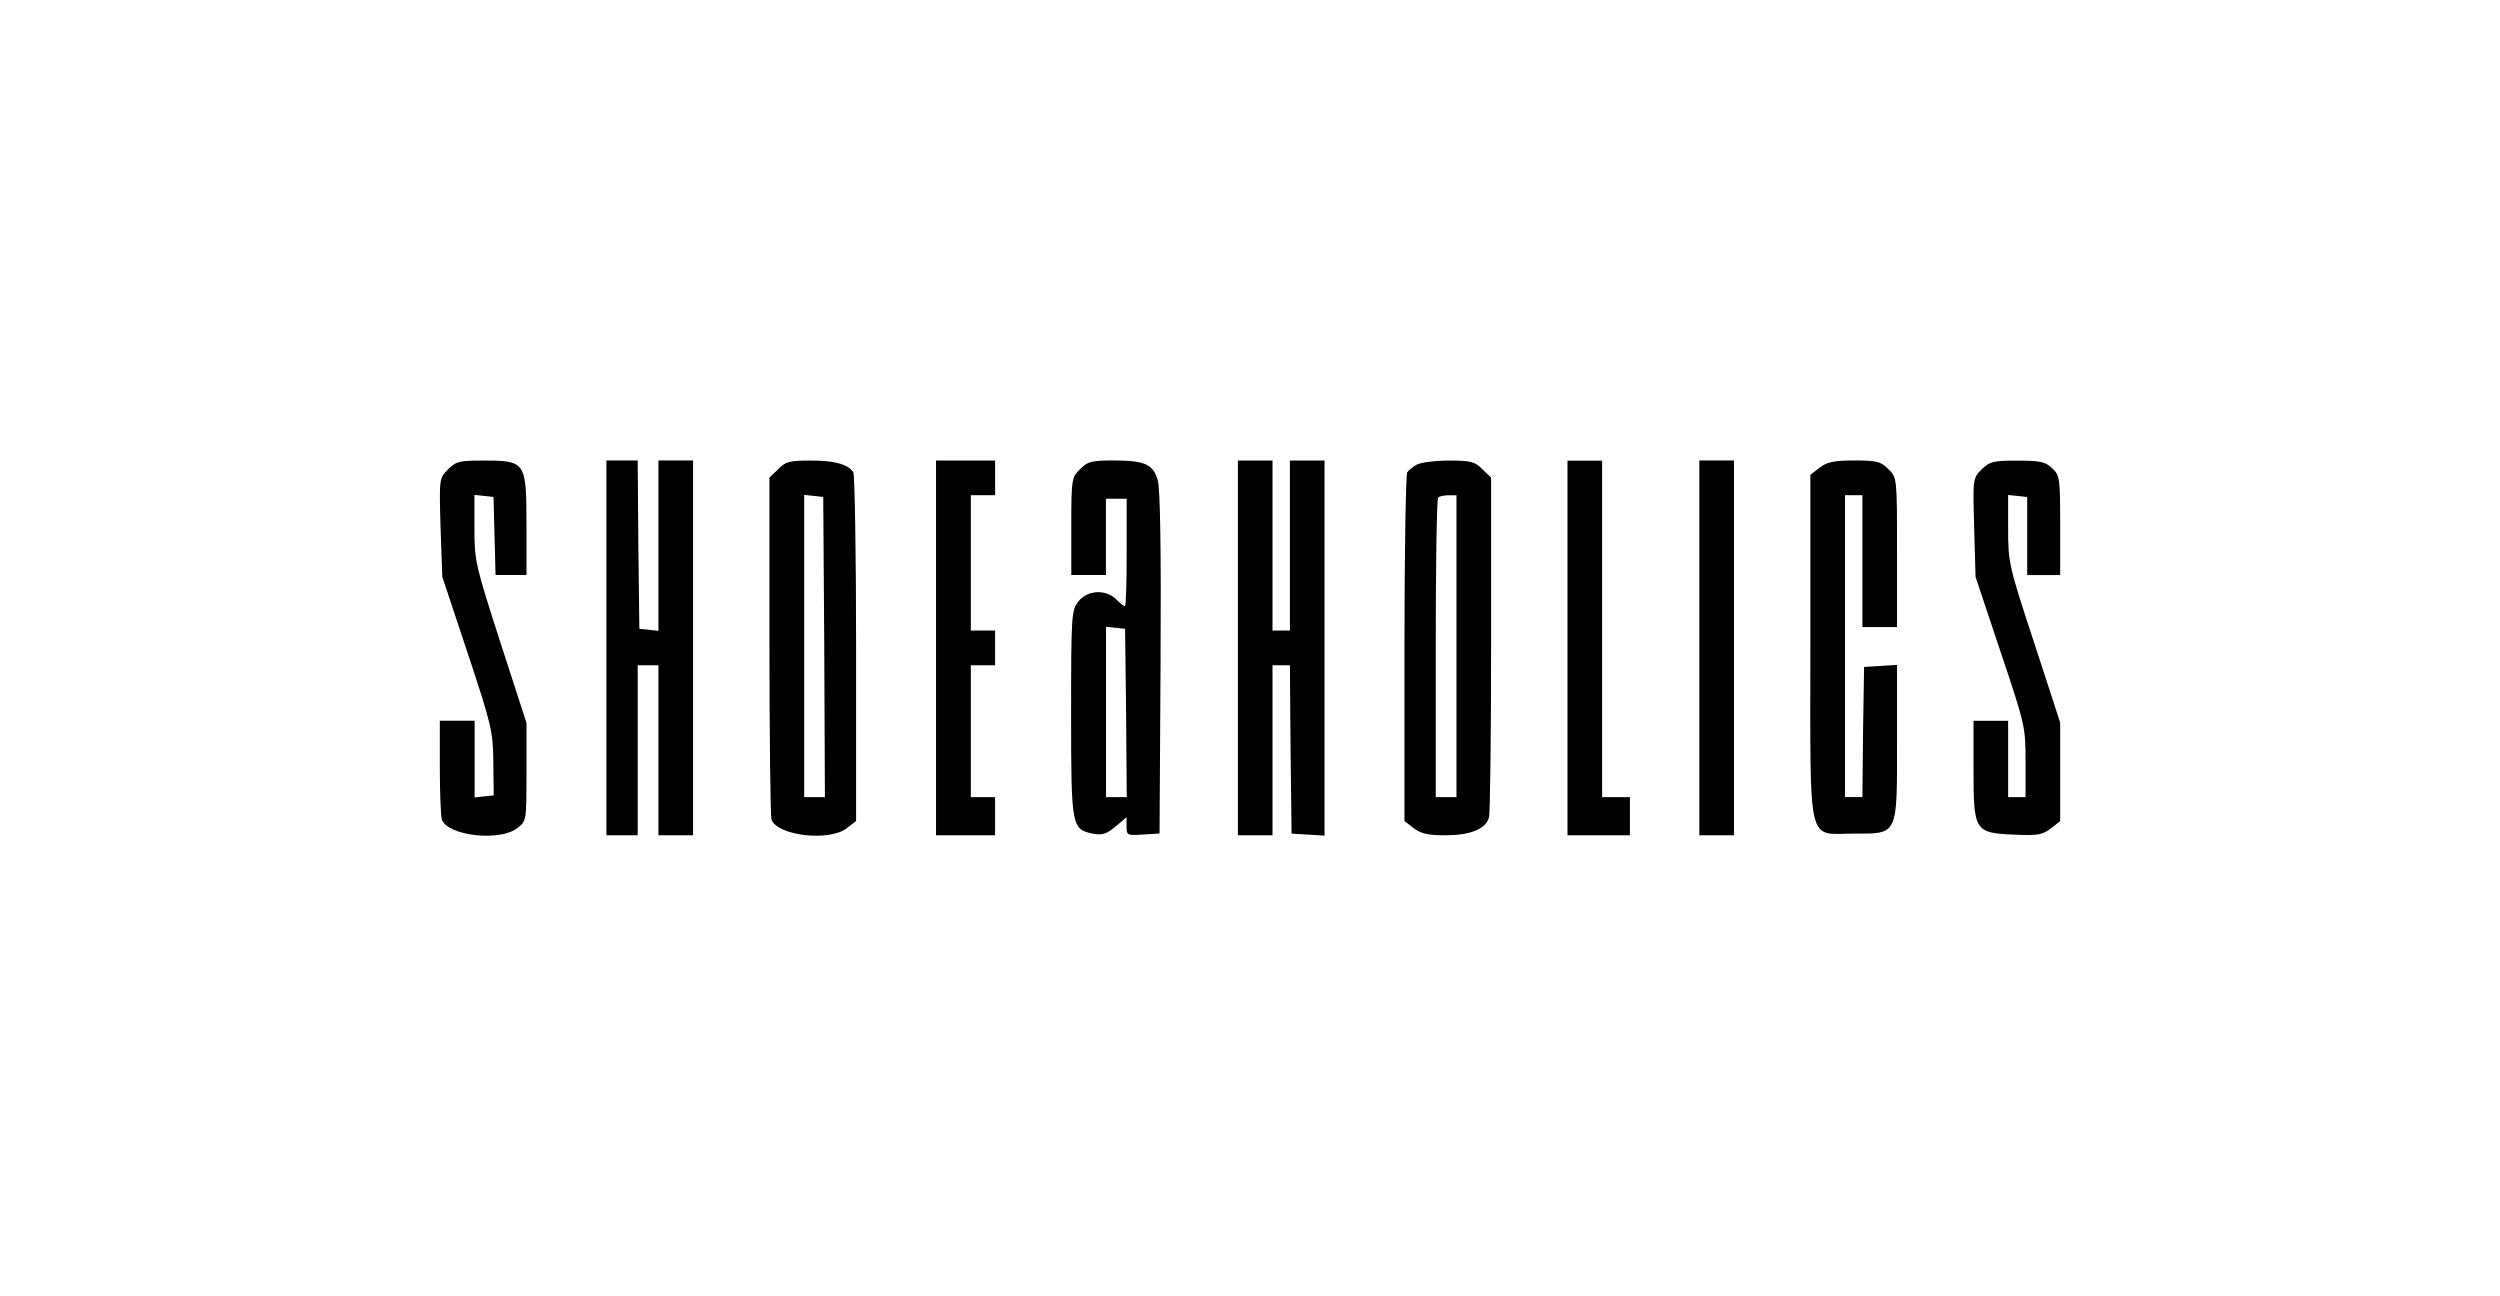
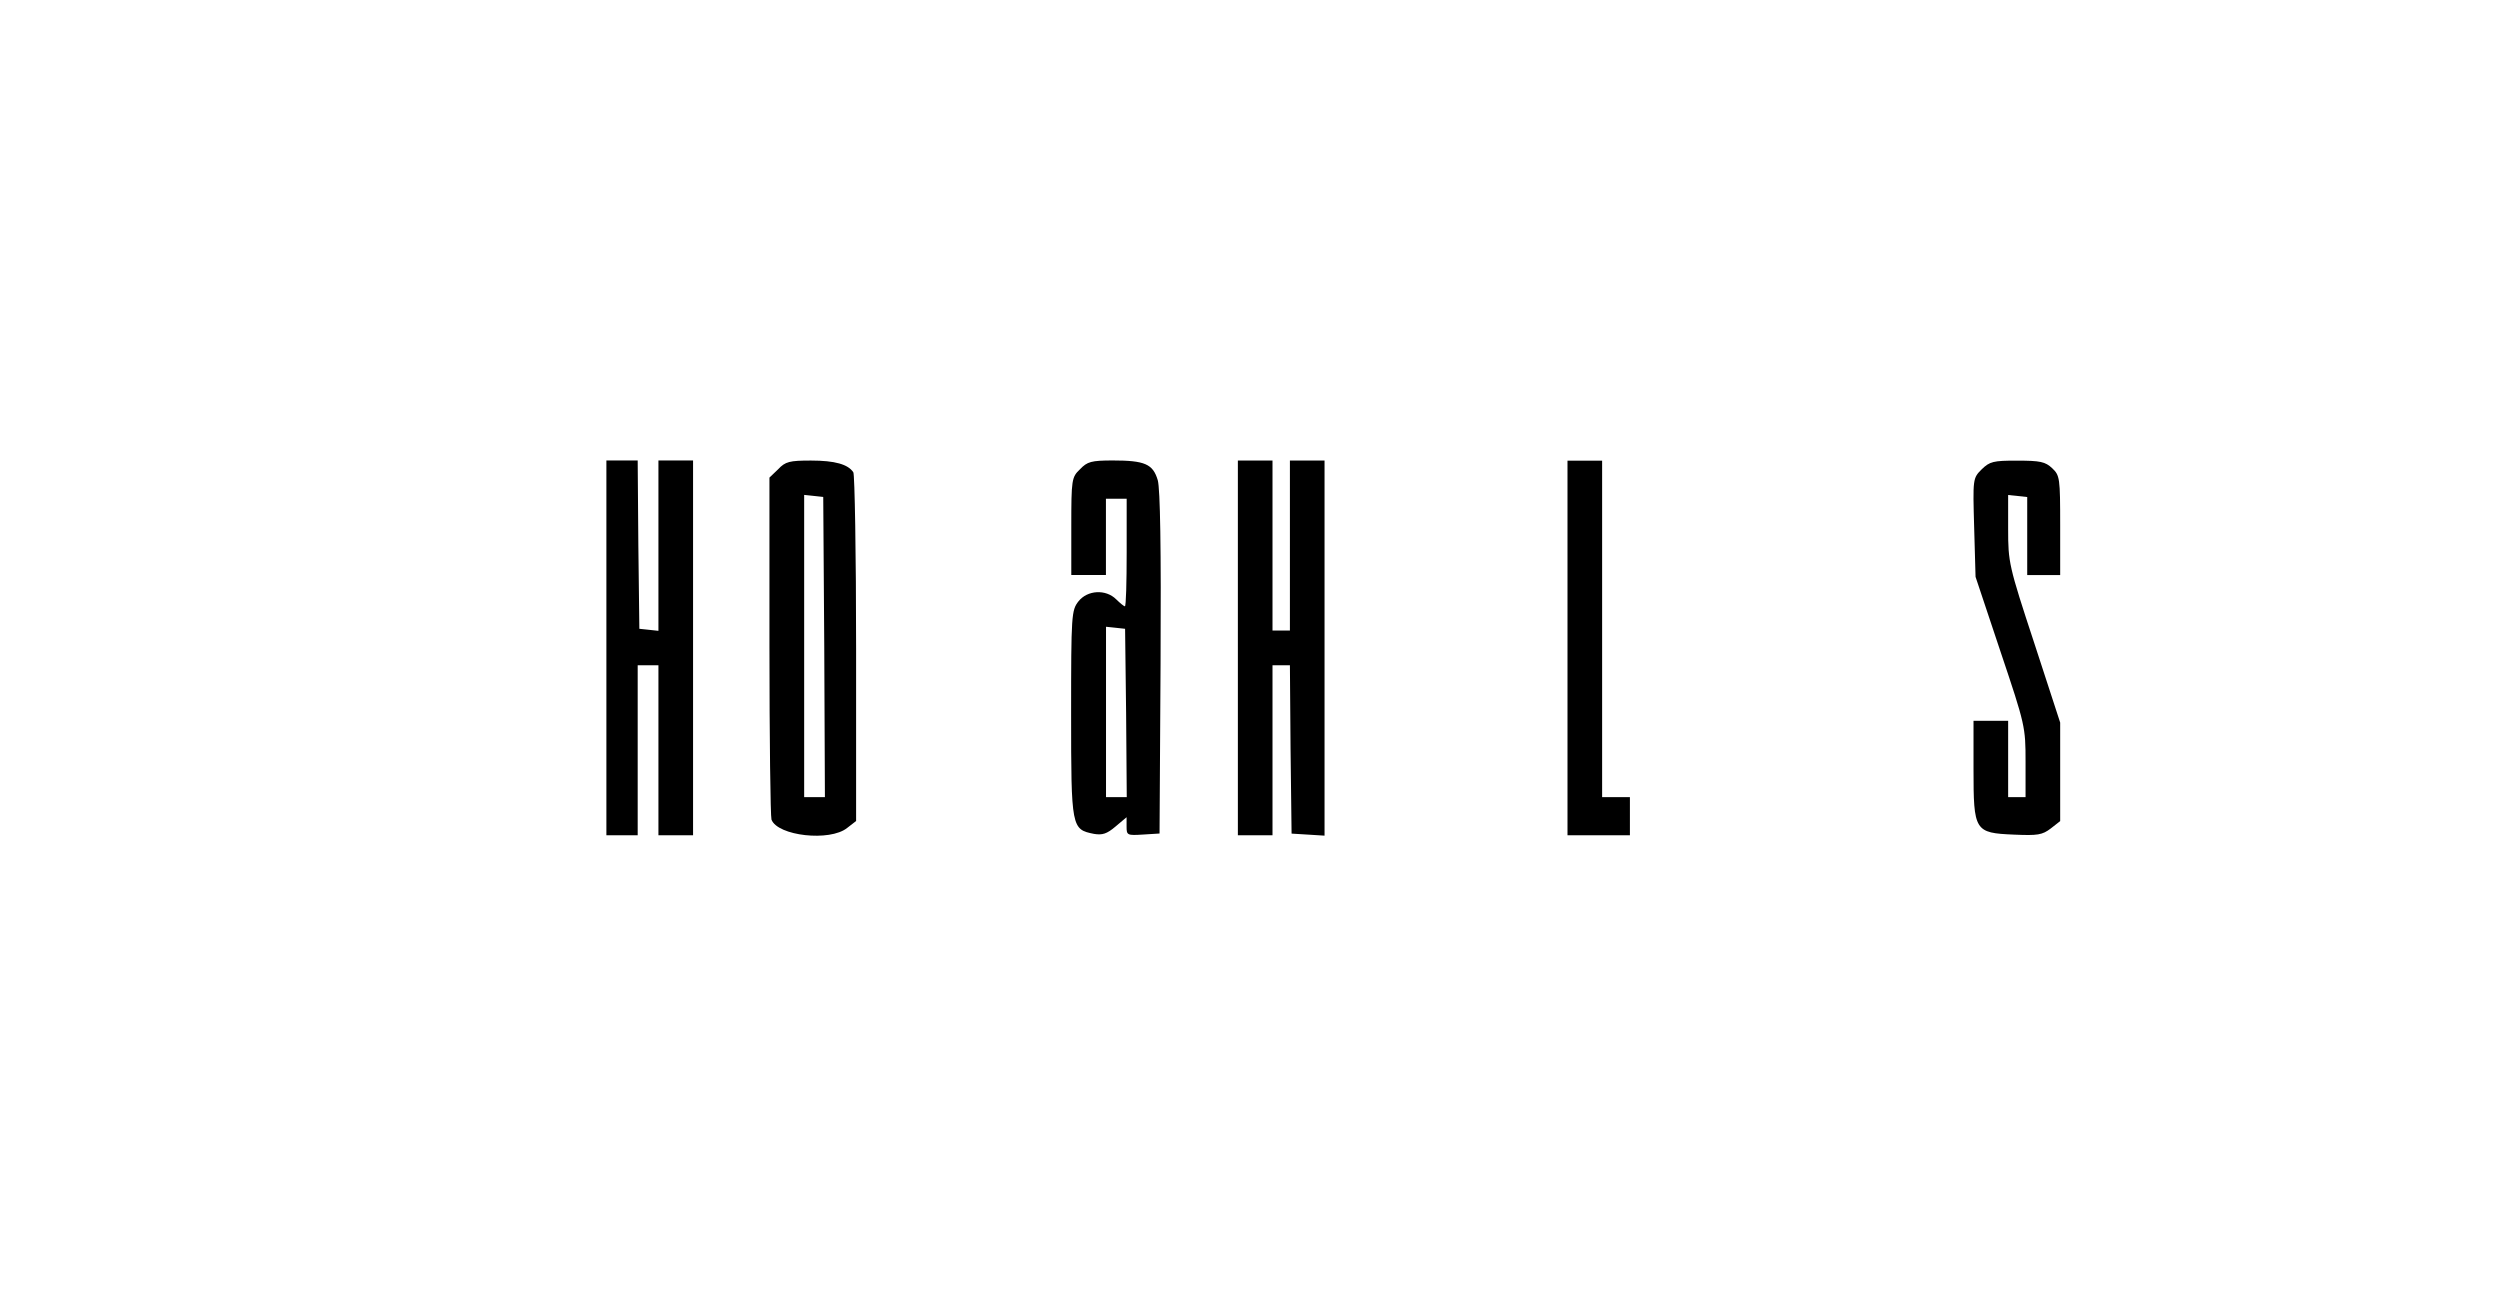
<svg xmlns="http://www.w3.org/2000/svg" version="1.1" id="Layer_1" x="0px" y="0px" viewBox="0 0 270 140" style="enable-background:new 0 0 270 140;" xml:space="preserve">
  <g transform="translate(0,108) scale(0.1,-0.1)">
-     <path d="M484,573.2c-9.7-9.7-9.7-10.1-8.2-63l1.9-53.2l27.4-82.4c25.9-78.3,27.4-84.3,27.7-118l0.4-35.6l-10.1-1.1l-10.5-1.1V260   v41.6h-18.7H475v-50.2c0-27.7,1.1-53.2,2.2-56.6c6.7-17.6,63-24,81.7-9c9.7,7.5,9.7,7.9,9.7,60.7v52.8l-28.1,86.6   c-27,83.9-28.1,88.1-28.1,123.3v36.3l10.5-1.1l10.1-1.1l1.1-42l1.1-42.3h16.5h16.9v54.3c0,67.8-1.1,69.3-45.7,69.3   C496.4,582.6,492.6,581.9,484,573.2z" />
    <path d="M654.9,380.3V177.9h16.9h16.9v91.8v91.8h11.2h11.2v-91.8v-91.8h18.7h18.7v202.4v202.4h-18.7h-18.7v-92.2v-91.8l-10.1,1.1   l-10.5,1.1l-1.1,91.1l-0.7,90.7h-16.9h-16.9V380.3z" />
    <path d="M840.4,573.2l-9.4-9V382.5c0-99.7,1.1-184.4,2.2-187.7c6.7-17.6,63-24,81.7-9l9.7,7.5v186.2c0,102.3-1.5,188.1-3,190.4   c-5.6,8.6-19.9,12.7-45.7,12.7C852.7,582.6,848.2,581.5,840.4,573.2z M890.2,381.4l0.7-162.3h-11.2h-11.2v163.4v163l10.5-1.1   l10.1-1.1L890.2,381.4z" />
-     <path d="M1010.9,380.3V177.9h31.9h31.9v20.6v20.6h-13.1h-13.1v71.2v71.2h13.1h13.1v18.7V399h-13.1h-13.1v73.1v73.1h13.1h13.1v18.7   v18.7h-31.9h-31.9V380.3z" />
    <path d="M1166.4,573.2c-9-8.6-9.4-10.9-9.4-61.8V459h18.7h18.7v41.2v41.2h11.2h11.2v-58.1c0-31.9-0.7-58.1-1.9-58.1   c-1.1,0-5.2,3.4-9.4,7.5c-11.2,11.2-31.1,10.1-40.8-2.2c-7.5-9.7-7.9-14.2-7.9-121.4c0-123.7,0.4-124.8,24.7-129.7   c9-1.5,13.9,0,23.2,7.9l12,10.1v-10.1c0-9.4,0.7-9.7,18-8.6l17.6,1.1l1.1,183.6c0.7,125.5-0.4,188.1-3,197.9   c-5.2,17.6-13.9,21.4-49.1,21.4C1178.7,582.6,1174.3,581.5,1166.4,573.2z M1216.2,310.2l0.7-91.1h-11.2h-11.2v92.2v91.8l10.5-1.1   l10.1-1.1L1216.2,310.2z" />
    <path d="M1336.9,380.3V177.9h18.7h18.7v91.8v91.8h9.4h9.4l0.7-90.7l1.1-91.1l18-1.1l17.6-1.1v202.4v202.7h-18.7h-18.7v-91.8V399   h-9.4h-9.4v91.8v91.8h-18.7h-18.7V380.3z" />
-     <path d="M1529.9,578.1c-4.1-2.2-8.6-6-10.1-8.2c-1.5-2.2-3-88.1-3-190.4V193.3l9.7-7.5c7.9-6,15.4-7.9,34.1-7.9   c27.4,0,44.2,6.7,47.6,19.5c1.1,4.9,2.2,89.2,2.2,187.7v179.1l-9.4,9c-7.9,8.2-12.4,9.4-36.3,9.4   C1549.7,582.6,1534,580.4,1529.9,578.1z M1573,382.1v-163h-11.2h-11.2v160.4c0,88.4,1.1,161.9,2.6,163c1.1,1.5,6.4,2.6,11.2,2.6   h8.6V382.1z" />
    <path d="M1692.9,380.3V177.9h33.7h33.7v20.6v20.6h-15h-15v181.7v181.7h-18.7h-18.7V380.3z" />
-     <path d="M1835.3,380.3V177.9h18.7h18.7v202.4v202.4H1854h-18.7V380.3z" />
-     <path d="M1964.9,574.7l-9.7-7.5V382.1c0-220.3-4.1-202.4,46.8-202.4c48.3,0,46.8-3,46.8,100.1v82.1l-17.6-1.1l-18-1.1l-1.1-70.1   l-0.7-70.4h-9.4h-9.4v163v163h9.4h9.4v-71.2v-71.2h18.7h18.7v80.6c0,80.9,0,80.9-9.4,89.9c-7.9,8.2-12.4,9.4-36.7,9.4   C1980.3,582.6,1973.2,581.1,1964.9,574.7z" />
    <path d="M2140.3,573.2c-9.7-9.7-9.7-10.1-8.2-63l1.5-53.2l27-80.9c26.6-79.1,27-81.3,27-118.8v-38.2h-9.4h-9.4v41.2v41.2h-18.7   h-18.7v-52.1c0-67.1,1.1-69,43.8-70.8c25.5-1.1,30.4-0.4,39.7,6.7l10.1,7.9v53.2v53.2l-28.1,86.2c-27.4,83.2-28.1,86.9-28.1,122.9   v36.7l10.5-1.1l10.1-1.1v-42.3v-42h18h17.6v53.6c0,51.3-0.4,54-8.6,61.8c-7.5,7.1-13.1,8.2-37.8,8.2   C2152.7,582.6,2148.9,581.5,2140.3,573.2z" />
  </g>
</svg>